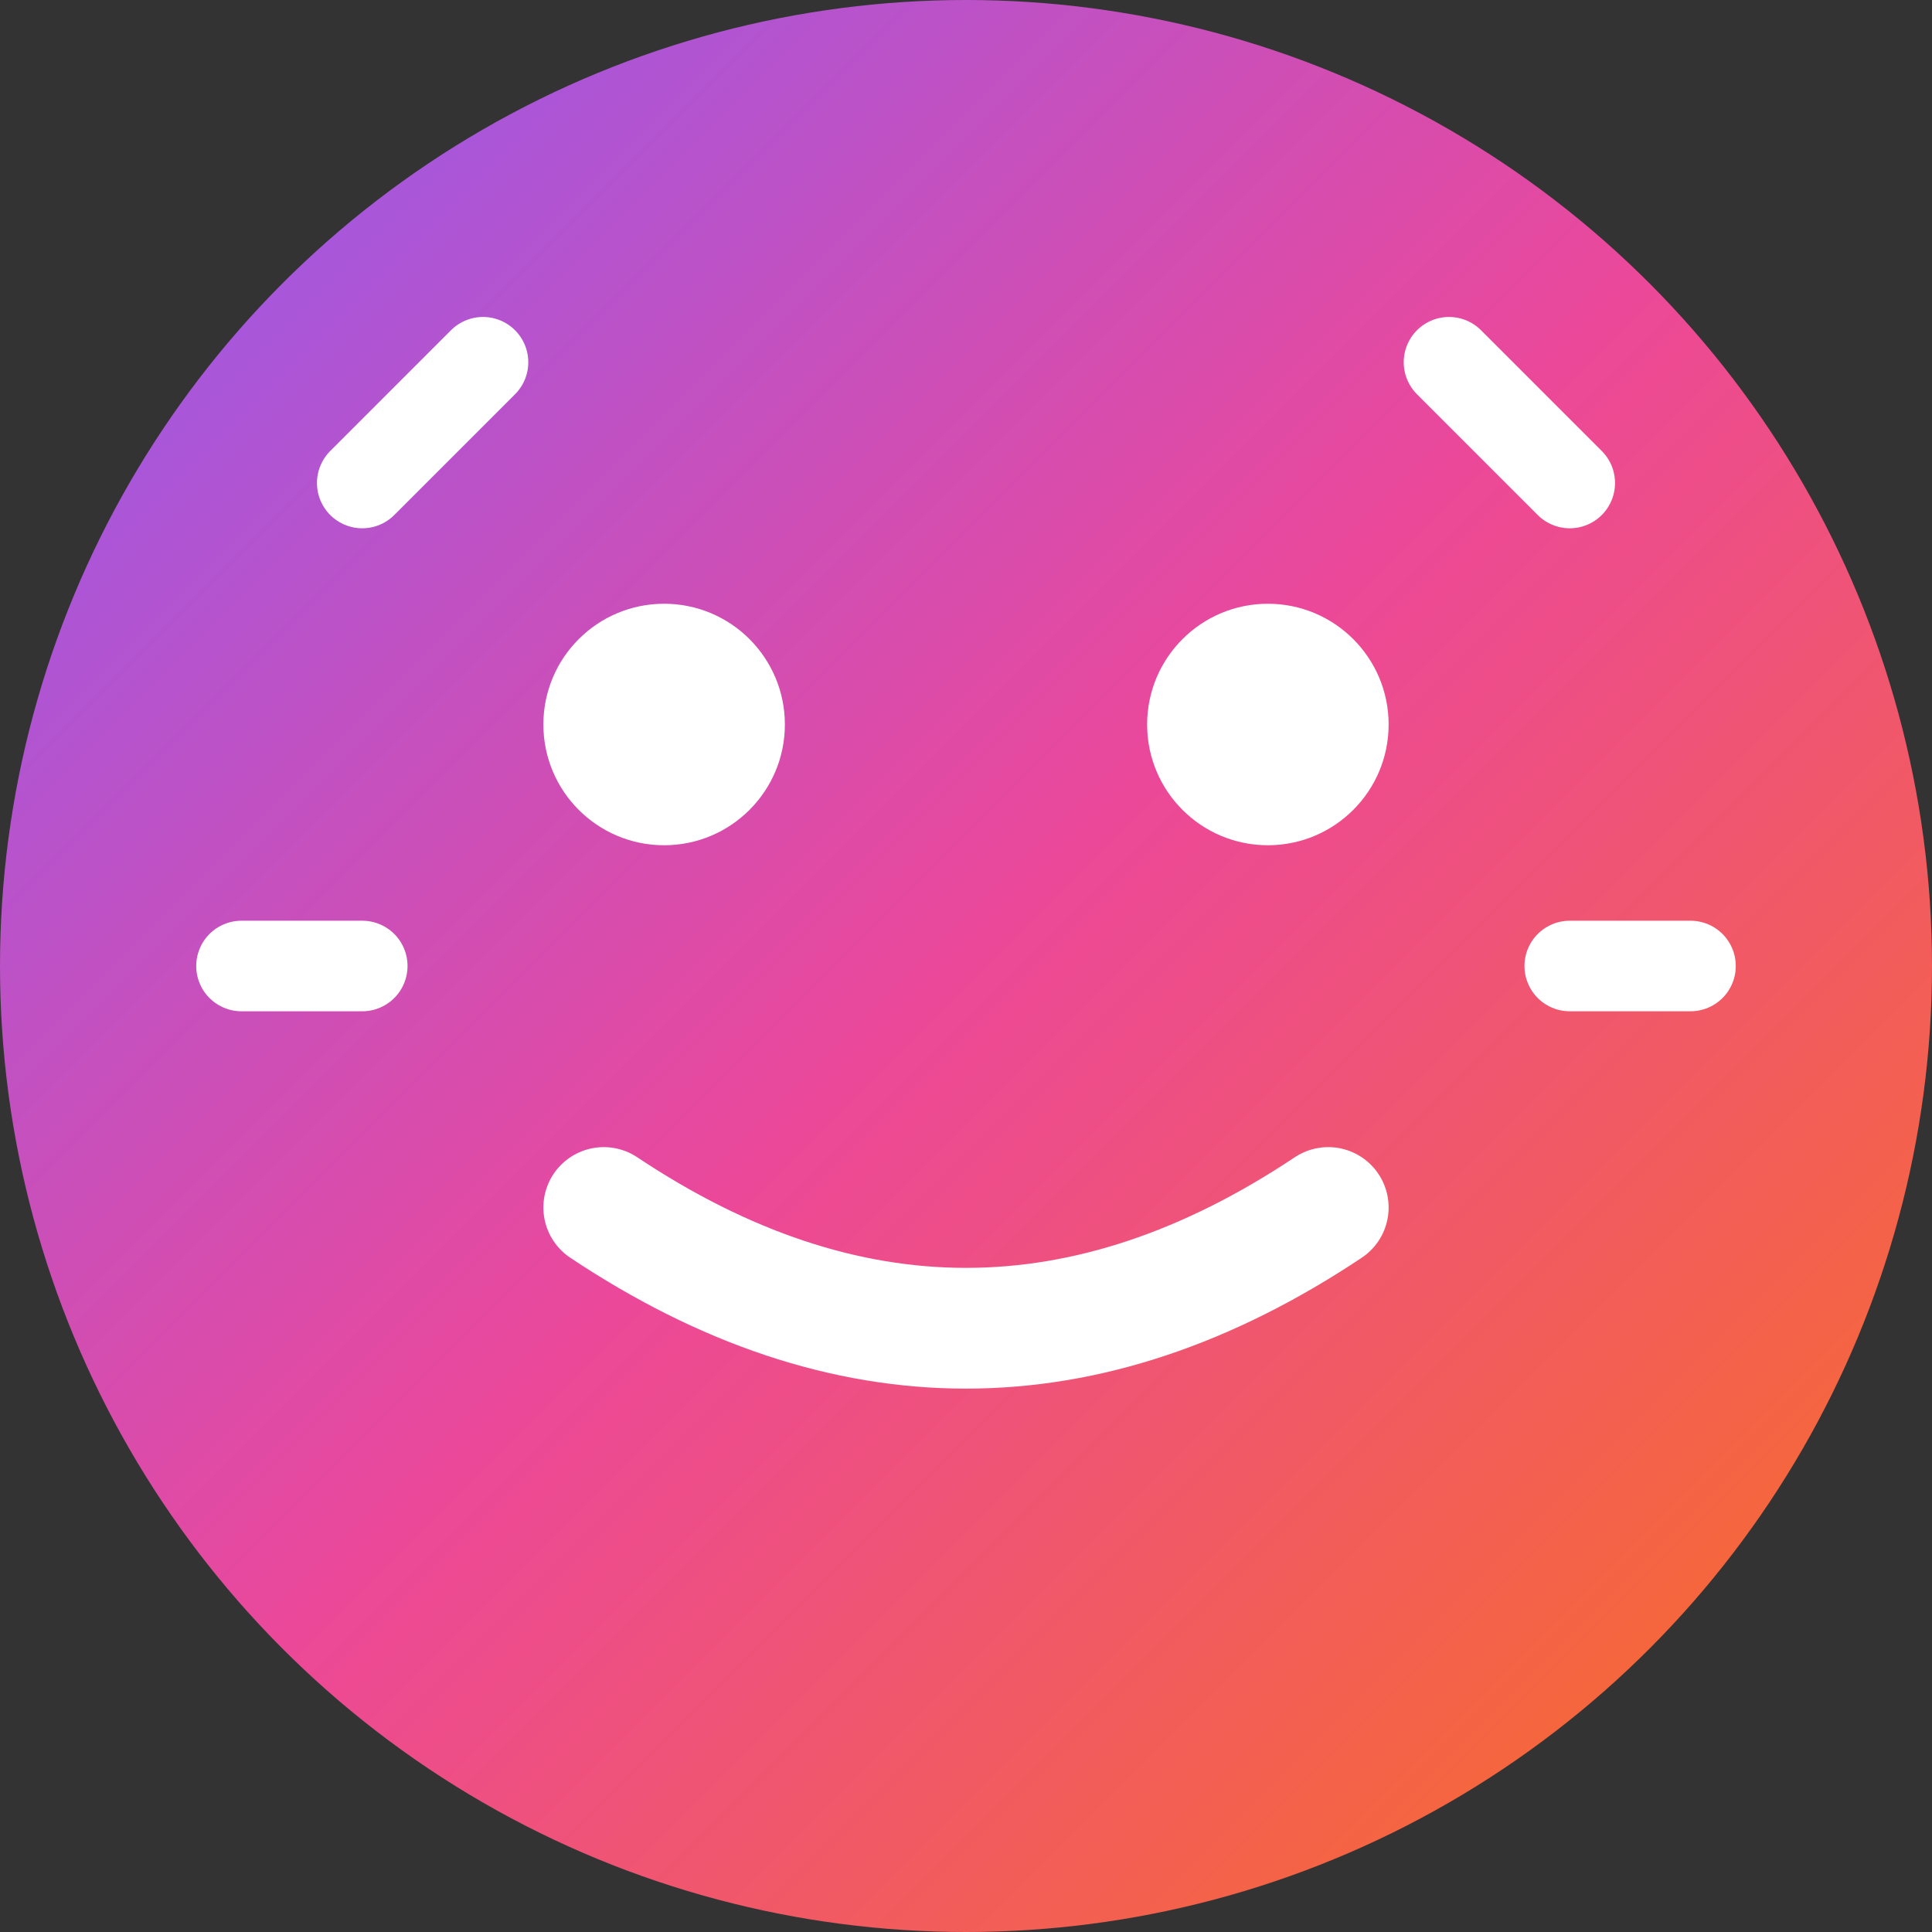
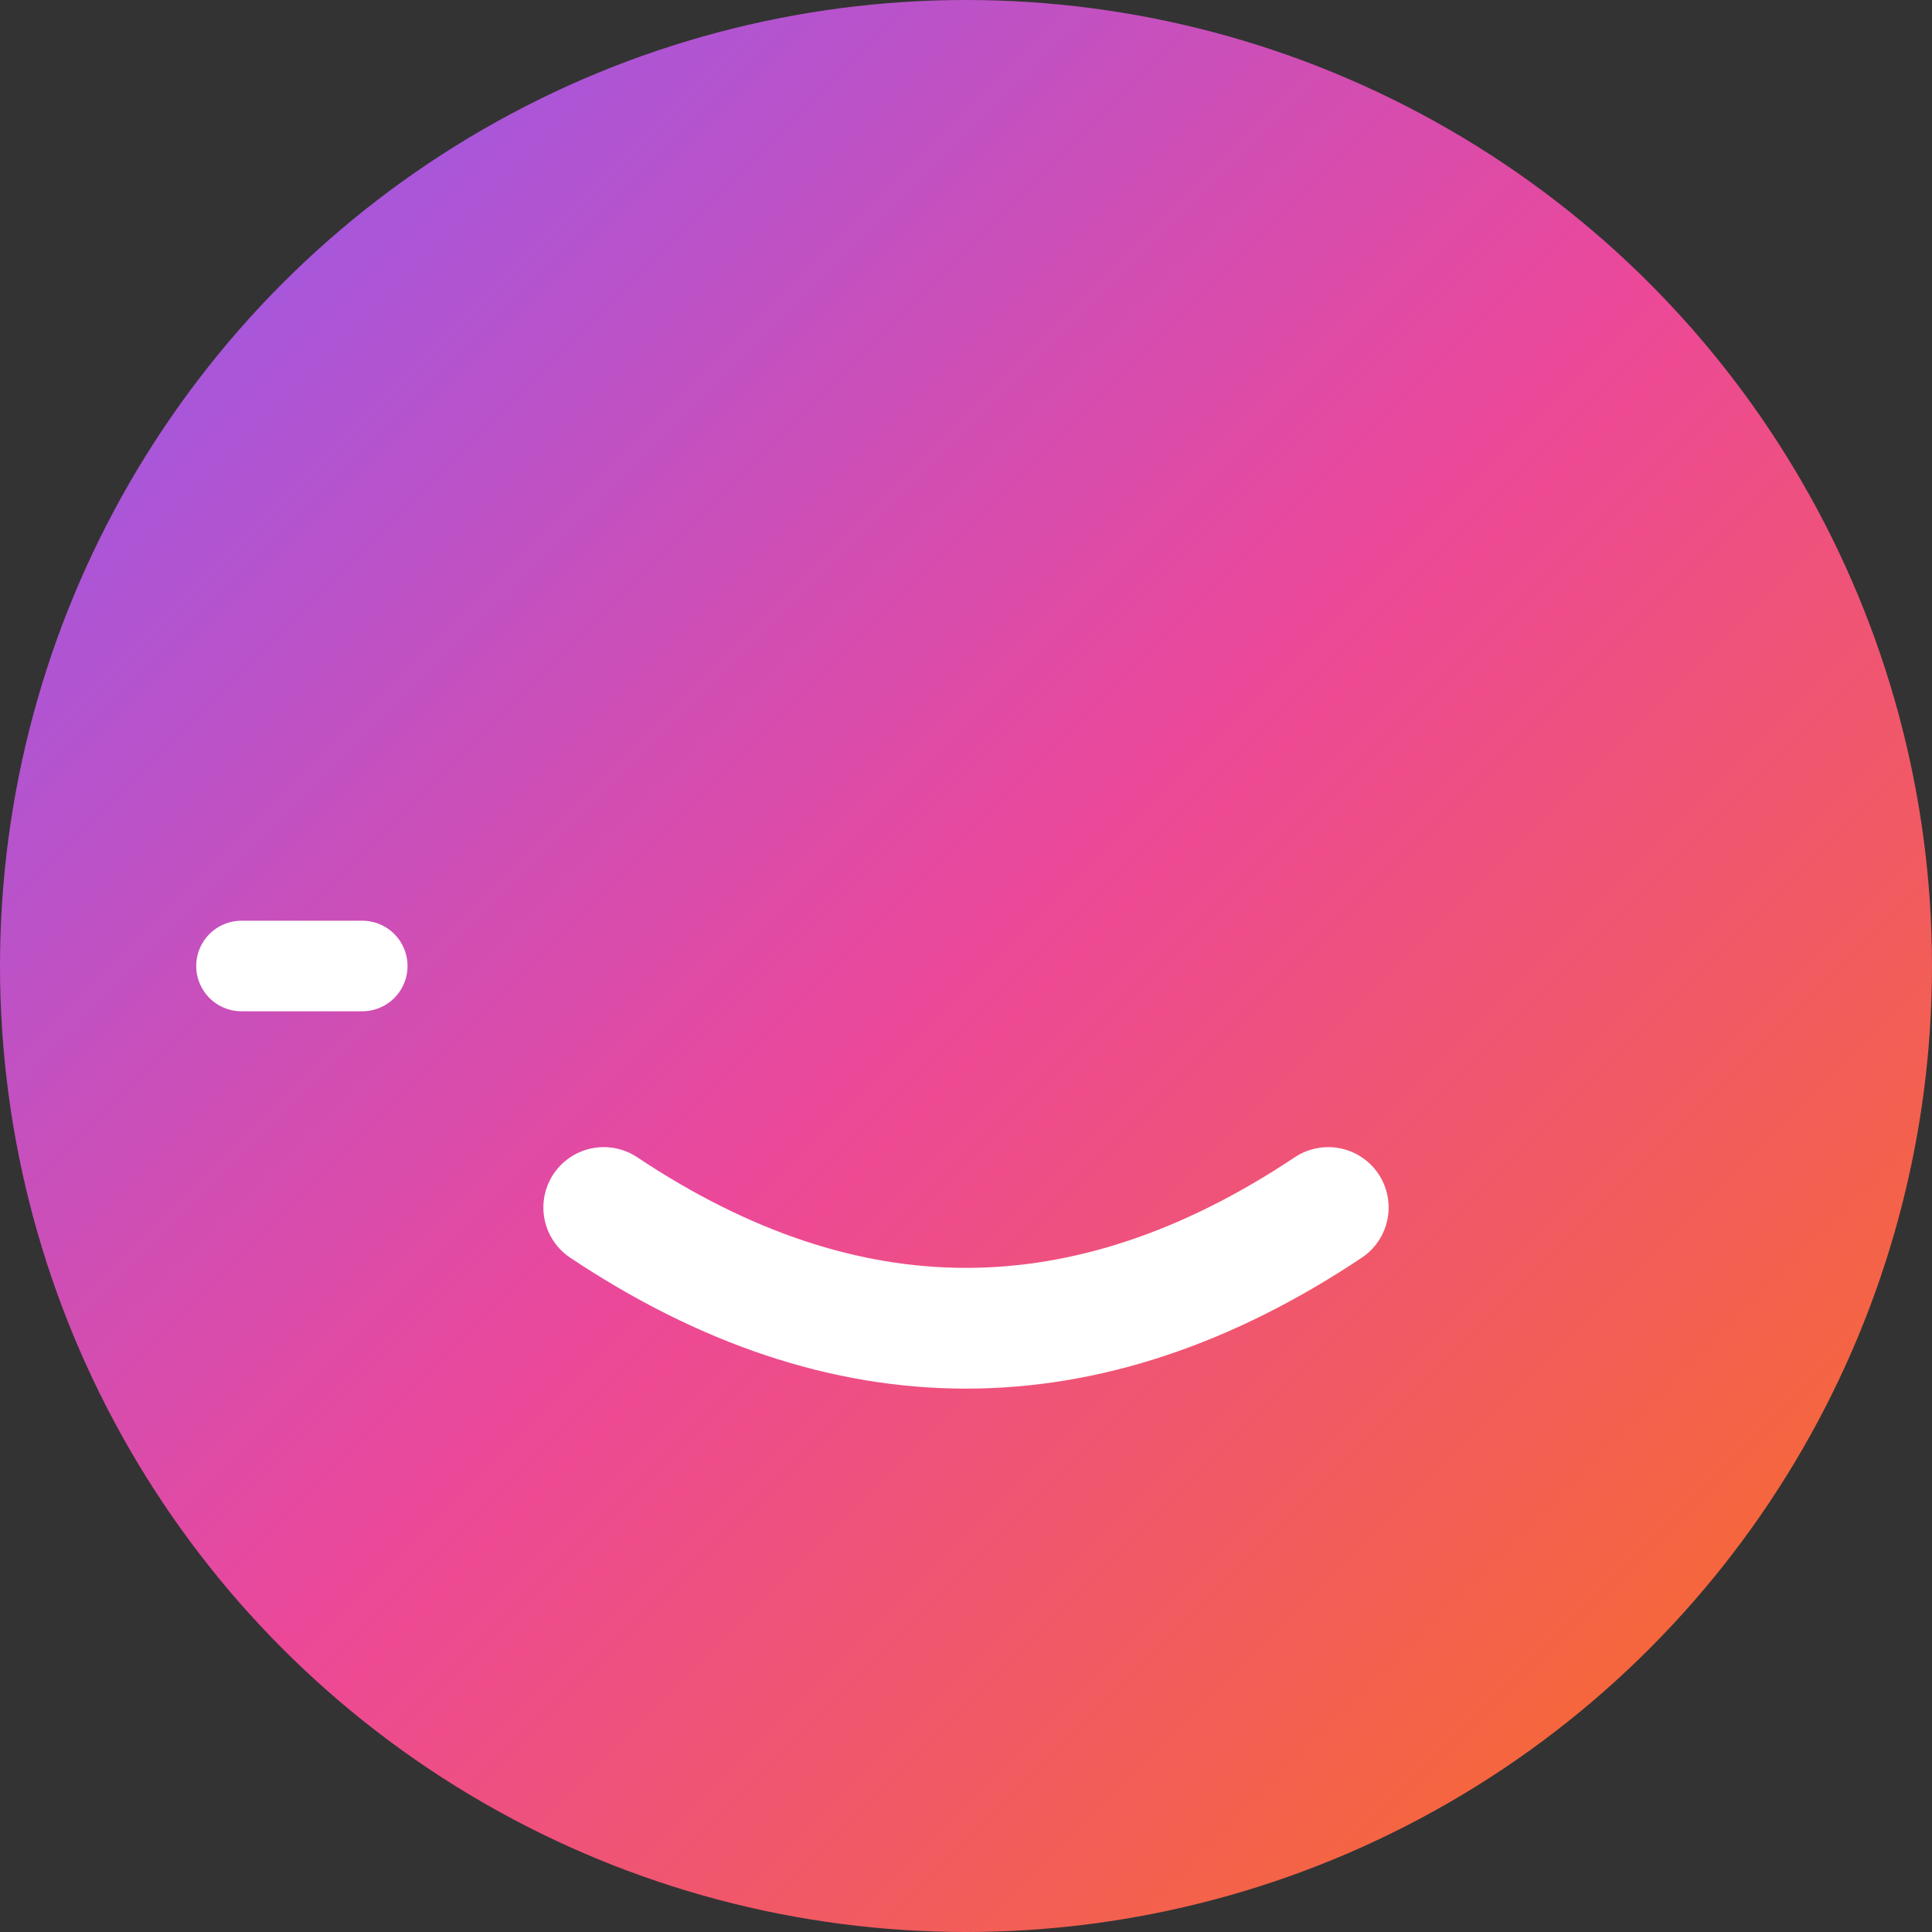
<svg xmlns="http://www.w3.org/2000/svg" width="32" height="32" viewBox="0 0 32 32" fill="none">
  <rect x="0" y="0" width="32" height="32" fill="#333333" stroke="none" />
  <circle cx="16" cy="16" r="16" fill="url(#gradient)" />
-   <circle cx="11" cy="12" r="2" fill="#FFF" />
-   <circle cx="21" cy="12" r="2" fill="#FFF" />
  <path d="M10 20 Q16 24 22 20" stroke="#FFF" stroke-width="2" stroke-linecap="round" fill="none" />
-   <path d="M6 8 L8 6" stroke="#FFF" stroke-width="1.5" stroke-linecap="round" />
-   <path d="M26 8 L24 6" stroke="#FFF" stroke-width="1.5" stroke-linecap="round" />
  <path d="M4 16 L6 16" stroke="#FFF" stroke-width="1.5" stroke-linecap="round" />
-   <path d="M28 16 L26 16" stroke="#FFF" stroke-width="1.5" stroke-linecap="round" />
  <defs>
    <linearGradient id="gradient" x1="0%" y1="0%" x2="100%" y2="100%">
      <stop offset="0%" style="stop-color:#8B5CF6;stop-opacity:1" />
      <stop offset="50%" style="stop-color:#EC4899;stop-opacity:1" />
      <stop offset="100%" style="stop-color:#F97316;stop-opacity:1" />
    </linearGradient>
  </defs>
</svg>